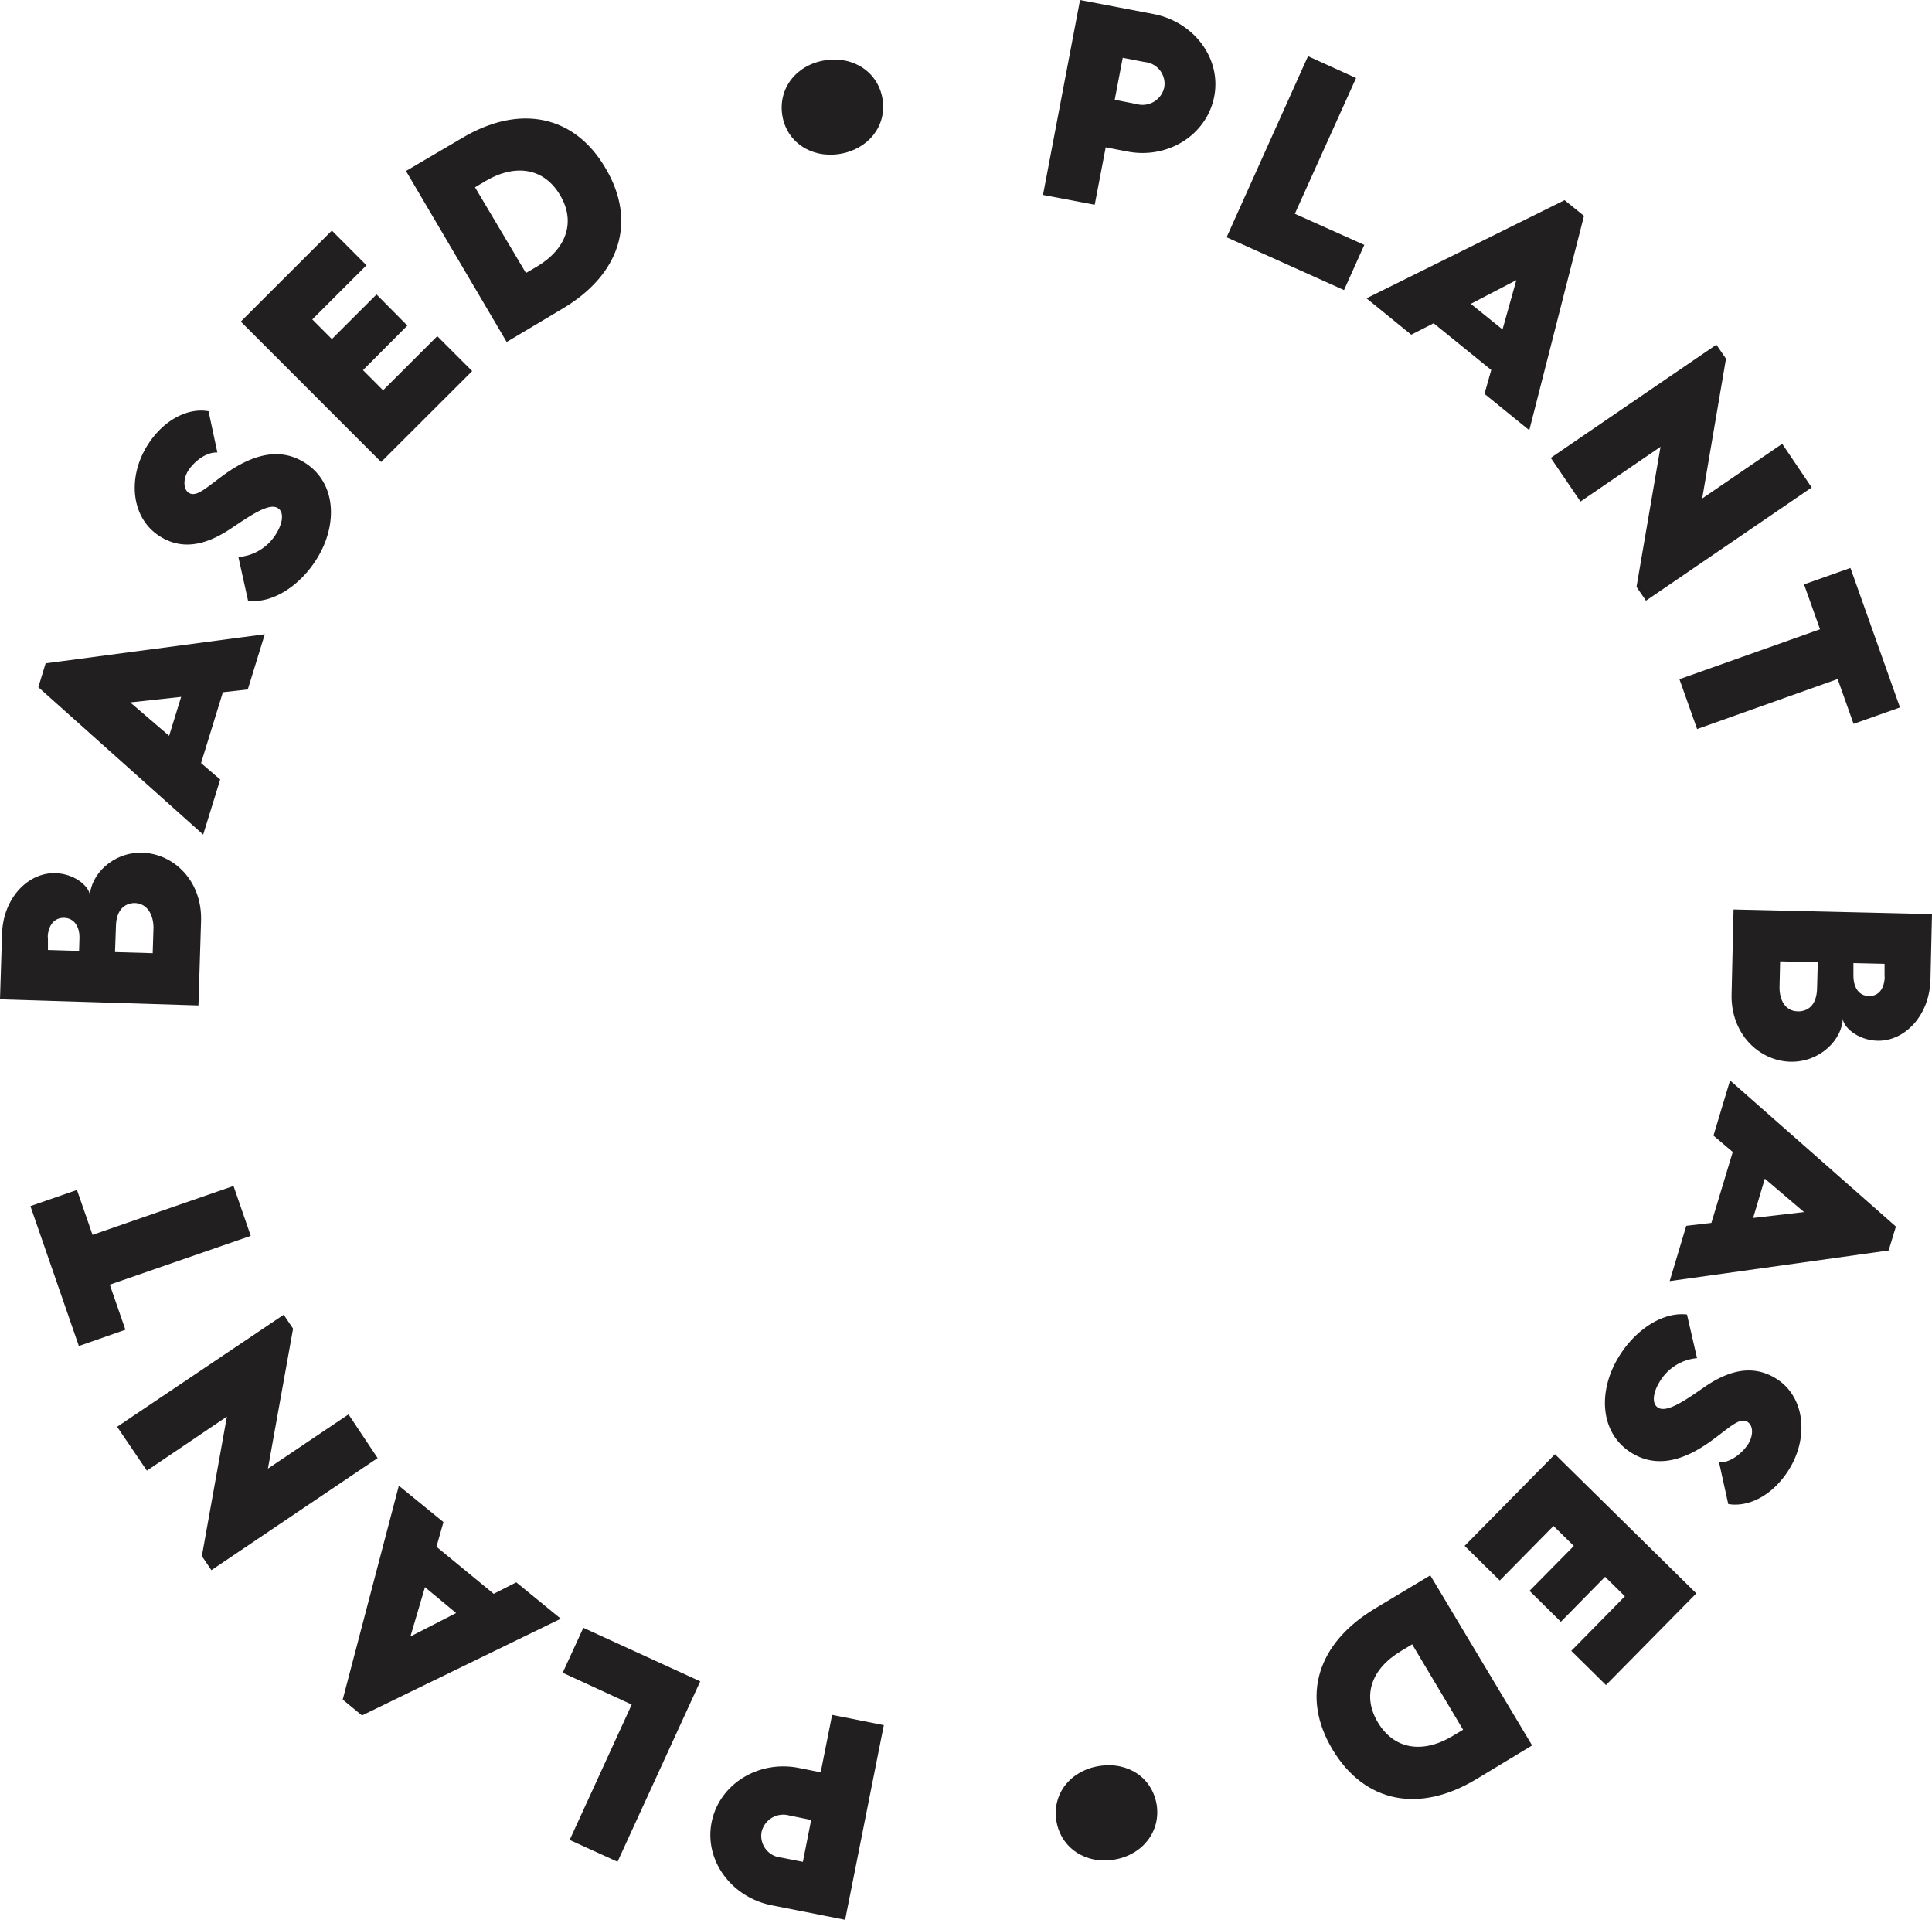
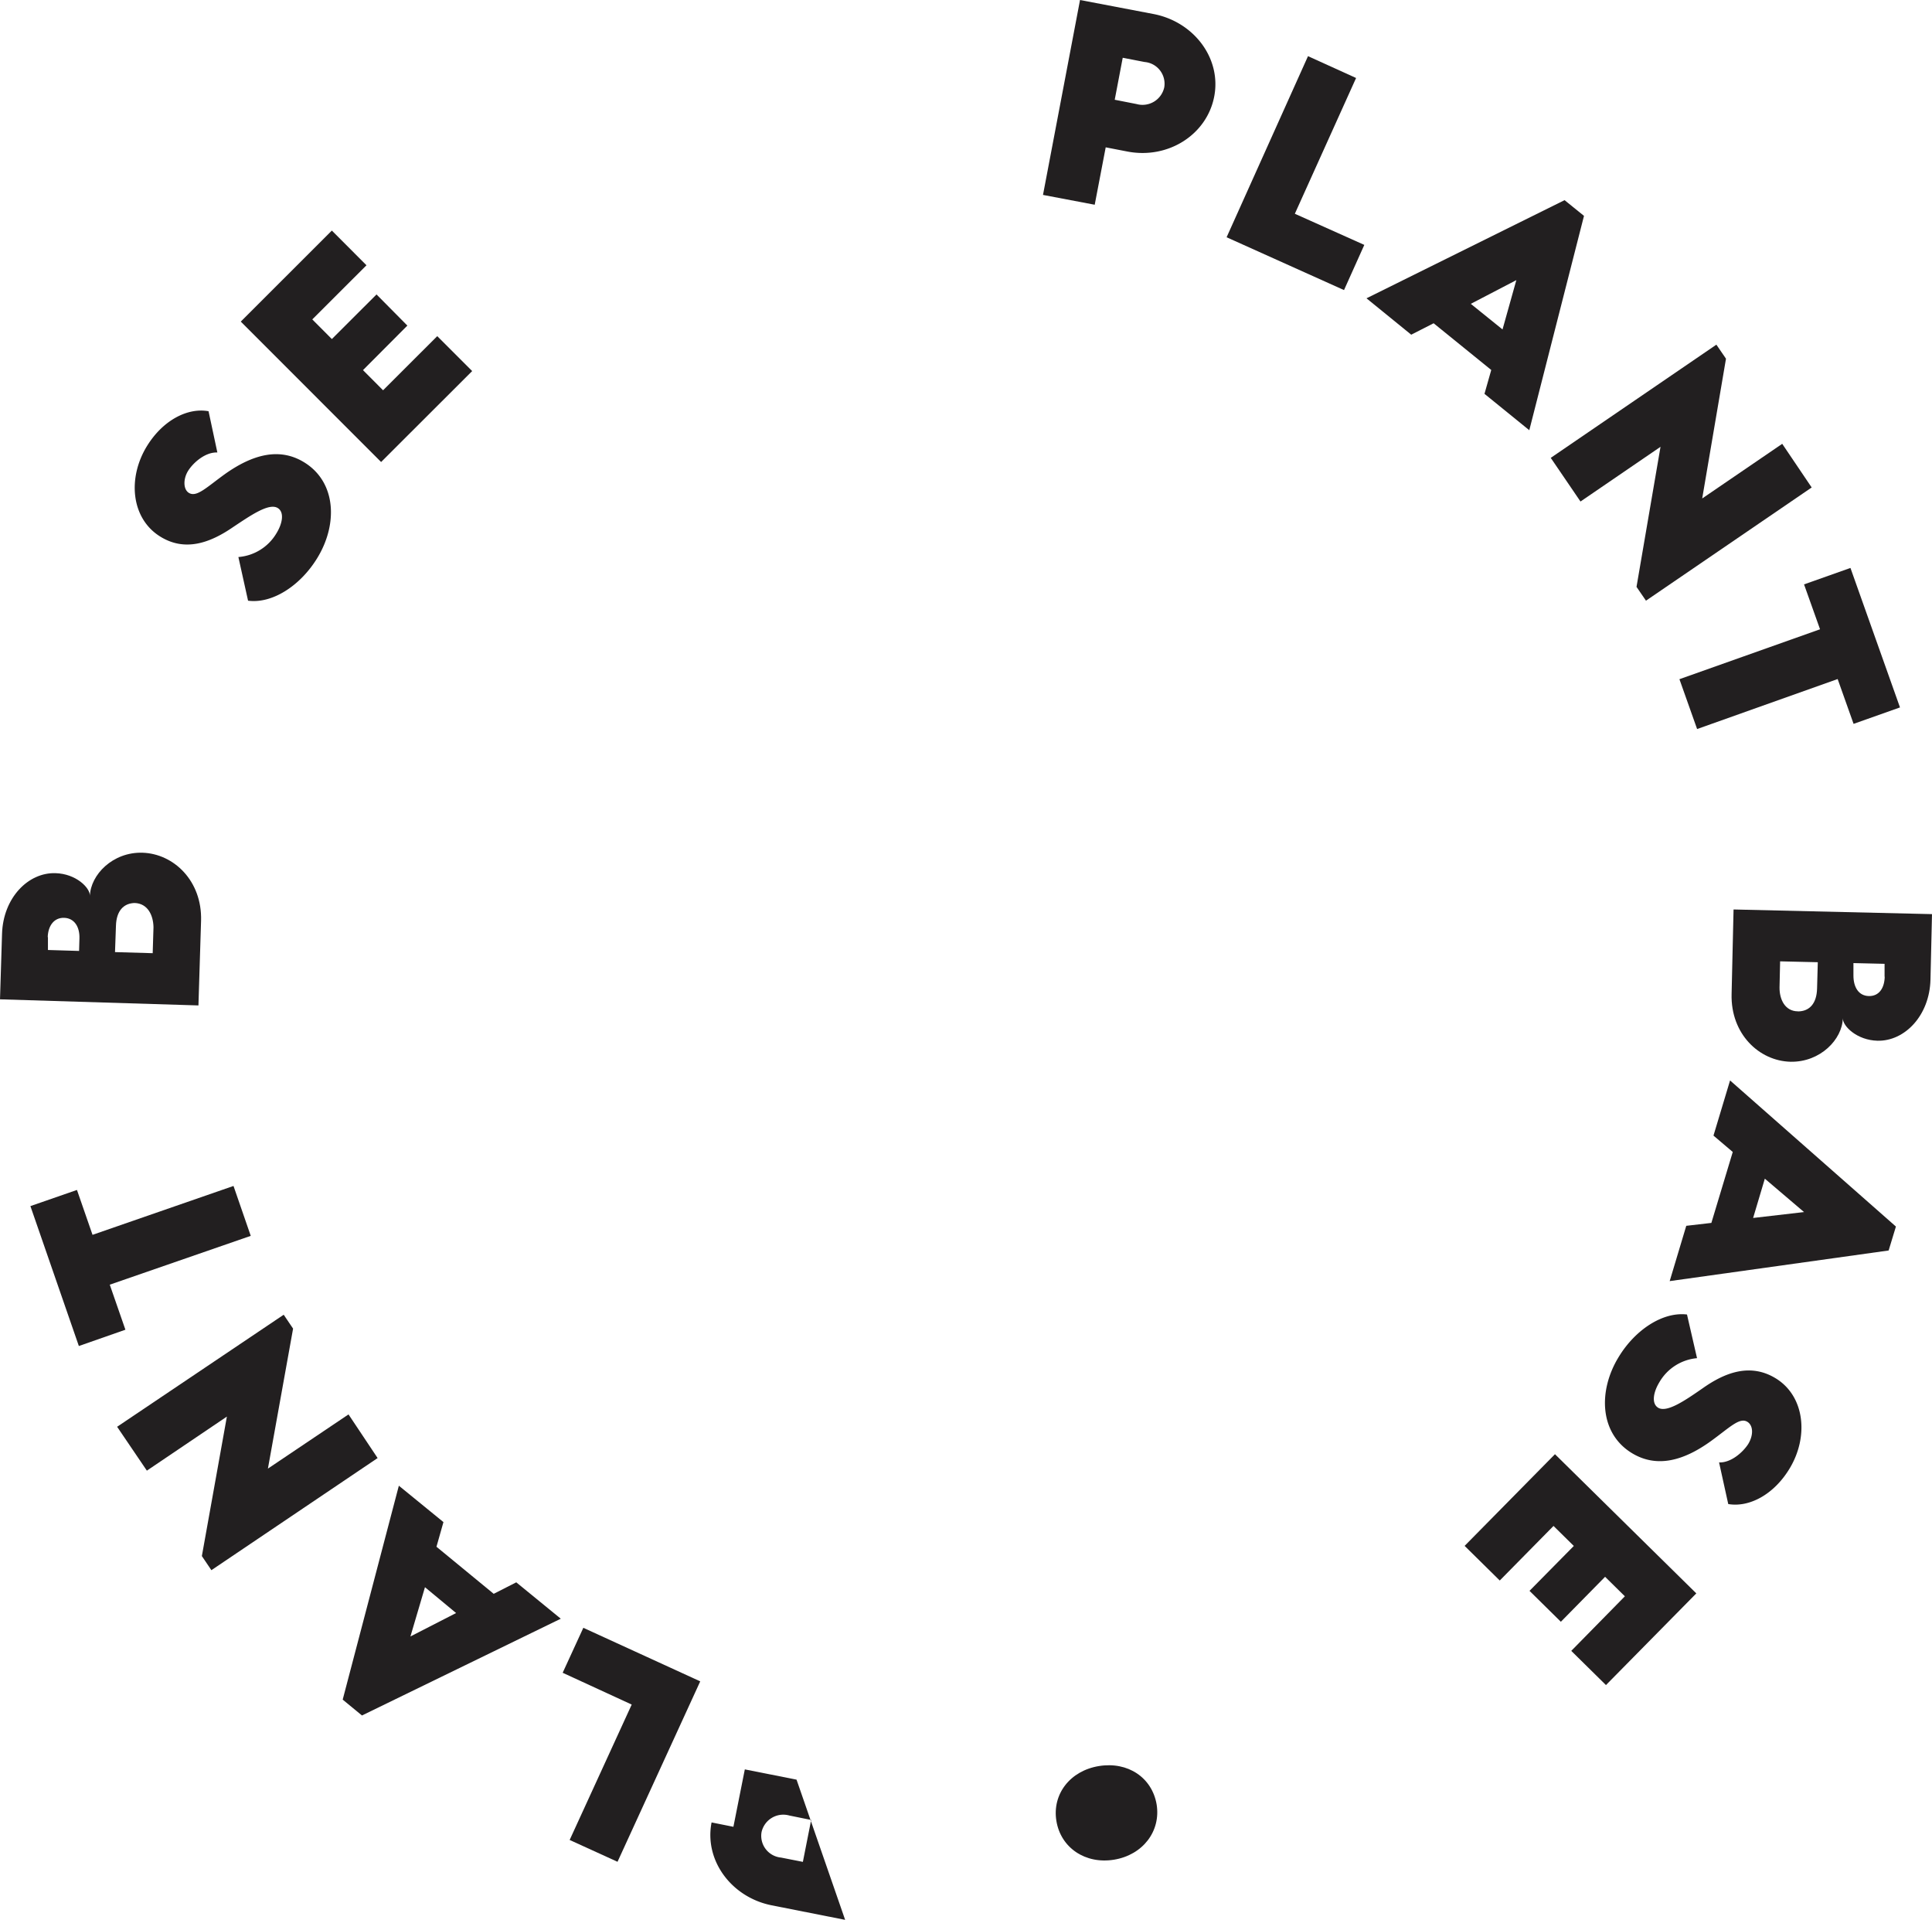
<svg xmlns="http://www.w3.org/2000/svg" viewBox="0 0 265.59 263.87">
  <defs>
    <style>.cls-1{fill:#221f20;}</style>
  </defs>
  <g id="Layer_2" data-name="Layer 2">
    <g id="Camada_1" data-name="Camada 1">
      <path class="cls-1" d="M148.47,0l10.12,1.93C164.11,3,167.92,8,166.92,13.25S160.6,21.9,155,20.83l-3-.58-1.51,7.89-7.11-1.35Zm11.58,12a3,3,0,0,0-2.71-3.48l-3-.58-1.1,5.77,3,.59A3.06,3.06,0,0,0,160.05,12Z" />
      <path class="cls-1" d="M187.55,33.66l-2.79,6.21-16.14-7.26L179.81,7.72l6.61,3L178,29.38Z" />
      <path class="cls-1" d="M205,50.85l-7.92-6.42L194,46l-6.15-5,27.23-13.49,2.67,2.16-7.52,29.46-6.16-5Zm1.55-5.57,1.9-6.78-6.26,3.26Z" />
      <path class="cls-1" d="M249.05,67,226.27,82.56l-1.3-1.9,3.3-19.25-11,7.52-4.09-6,22.77-15.56,1.32,1.93L234,68.51,245,61Z" />
      <path class="cls-1" d="M254.81,99.49l-2.19-6.16L233.3,100.2l-2.43-6.85,19.33-6.86L248,80.32l6.38-2.26,6.81,19.17Z" />
      <path class="cls-1" d="M246.15,145.93c-4.32-.1-8.24-3.82-8.11-9.28l.27-11.65,27.28.64-.21,9c-.12,4.94-3.54,8.49-7.29,8.4-2.81-.07-4.78-2-4.76-3.09C253.27,142.83,250.26,146,246.15,145.93Zm1-6.92c1.6,0,2.59-1.09,2.64-3.14l.1-3.62-5.18-.12-.08,3.57C244.61,137.36,245.38,139,247.17,139Zm11.92-4.76,0-1.78-4.28-.1,0,1.72c0,1.58.71,2.78,2.12,2.81S259.05,135.8,259.09,134.25Z" />
      <path class="cls-1" d="M235.26,168.08l2.94-9.75-2.65-2.25,2.28-7.58,22.8,20.08-1,3.29-30.1,4.21,2.28-7.6Zm5.74-.68,7-.81L242.61,162Z" />
      <path class="cls-1" d="M231.91,180.67l1.38,6A6.66,6.66,0,0,0,228.1,190c-.8,1.32-1.11,2.89-.16,3.48,1.2.73,3.71-1,6.12-2.67,3.07-2.17,6.55-3.51,10.06-1.36,4,2.46,4.56,8.05,1.85,12.46-2.17,3.55-5.54,5.3-8.39,4.81L236.32,201c1.66.06,3.28-1.41,4-2.52.77-1.27.68-2.58-.11-3.06-1.07-.66-2.43.78-5,2.64-3.75,2.71-7.45,3.75-10.89,1.65-4.43-2.71-4.66-8.53-1.81-13.19C224.81,182.72,228.62,180.27,231.91,180.67Z" />
      <path class="cls-1" d="M223.37,219.4l-2.72-2.68-6.08,6.18-4.31-4.25,6.09-6.17-2.79-2.75-7.39,7.5-4.83-4.76,12.42-12.6L233.19,219l-12.42,12.6L216,226.9Z" />
-       <path class="cls-1" d="M183.18,240.46c-4.35-7.25-2.14-14.58,5.81-19.36l7.63-4.58,14,23.38L203,244.5C195.1,249.3,187.57,247.78,183.18,240.46Zm6.24-3.72c2.2,3.67,6.1,4.37,10.29,1.85l1.42-.85-7-11.74-1.48.89C188.45,229.38,187.24,233.11,189.42,236.74Z" />
      <path class="cls-1" d="M159,248c.6,3.69-1.9,6.95-5.85,7.6s-7.33-1.64-7.93-5.33,1.9-6.9,5.86-7.54S158.36,244.3,159,248Z" />
-       <path class="cls-1" d="M116.18,263.87l-10.11-2c-5.51-1.1-9.28-6.16-8.25-11.39s6.39-8.6,12-7.49l3,.6,1.57-7.89,7.11,1.41Zm-11.49-12.06a3,3,0,0,0,2.68,3.5l3,.59,1.14-5.76-3-.61A3.06,3.06,0,0,0,104.69,251.81Z" />
+       <path class="cls-1" d="M116.18,263.87l-10.11-2c-5.51-1.1-9.28-6.16-8.25-11.39l3,.6,1.57-7.89,7.11,1.41Zm-11.49-12.06a3,3,0,0,0,2.68,3.5l3,.59,1.14-5.76-3-.61A3.06,3.06,0,0,0,104.69,251.81Z" />
      <path class="cls-1" d="M77.35,229.91l2.84-6.18,16.07,7.36-11.37,24.8-6.58-3,8.53-18.61Z" />
      <path class="cls-1" d="M60,212.59l7.87,6.47,3.1-1.58,6.12,5-27.33,13.3-2.65-2.18,7.72-29.4,6.13,5Zm-1.58,5.56-2,6.77,6.28-3.22Z" />
      <path class="cls-1" d="M16.1,196.1,39,180.7l1.29,1.91-3.46,19.24,11.08-7.45,4,6L29.06,215.81l-1.31-1.94,3.44-19.17-11,7.43Z" />
      <path class="cls-1" d="M10.58,163.55l2.14,6.17L32.1,163l2.37,6.86-19.38,6.71,2.15,6.19L10.84,185,4.18,165.77Z" />
      <path class="cls-1" d="M19.59,117.2c4.31.14,8.21,3.88,8.05,9.35l-.36,11.64L0,137.35l.28-9c.15-4.94,3.59-8.46,7.35-8.34,2.81.08,4.76,2,4.73,3.12C12.45,120.25,15.48,117.08,19.59,117.2Zm-13,11.6,0,1.77,4.28.13.05-1.72c.05-1.58-.69-2.78-2.09-2.83S6.61,127.24,6.56,128.8Zm12-4.69c-1.59,0-2.59,1.08-2.65,3.12l-.13,3.63,5.18.15.11-3.57C21.07,125.79,20.31,124.17,18.51,124.11Z" />
-       <path class="cls-1" d="M30.64,95.14l-3,9.74,2.63,2.26-2.34,7.57L5.27,94.45l1-3.28,30.13-4-2.34,7.59Zm-5.74.64-7,.76,5.35,4.59Z" />
      <path class="cls-1" d="M34.1,82.56l-1.33-6A6.68,6.68,0,0,0,38,73.3c.81-1.31,1.13-2.88.19-3.47-1.2-.75-3.72,1-6.14,2.61C28.94,74.58,25.46,75.9,22,73.73c-4-2.5-4.5-8.08-1.76-12.48,2.2-3.53,5.58-5.25,8.43-4.73l1.21,5.67c-1.65-.07-3.29,1.38-4,2.49s-.71,2.57.08,3.06c1.07.66,2.43-.76,5-2.61,3.78-2.67,7.48-3.69,10.9-1.56,4.41,2.75,4.59,8.56,1.71,13.2C41.22,80.57,37.38,83,34.1,82.56Z" />
      <path class="cls-1" d="M42.93,43.9l2.69,2.7,6.14-6.13L56,44.75,49.9,50.87l2.76,2.77,7.45-7.44,4.8,4.8L52.39,63.5,33.1,44.2,45.62,31.69l4.76,4.77Z" />
-       <path class="cls-1" d="M83.27,23.16c4.3,7.29,2,14.59-6,19.3L69.65,47,55.81,23.5,63.47,19C71.43,14.23,79,15.81,83.27,23.16ZM77,26.83c-2.17-3.69-6.06-4.42-10.27-1.94l-1.43.85,7,11.78,1.49-.87C77.92,34.19,79.16,30.47,77,26.83Z" />
-       <path class="cls-1" d="M107.54,15.83c-.58-3.7,1.95-6.94,5.9-7.55s7.32,1.68,7.89,5.38-2,6.88-5.92,7.5S108.11,19.49,107.54,15.83Z" />
    </g>
  </g>
</svg>